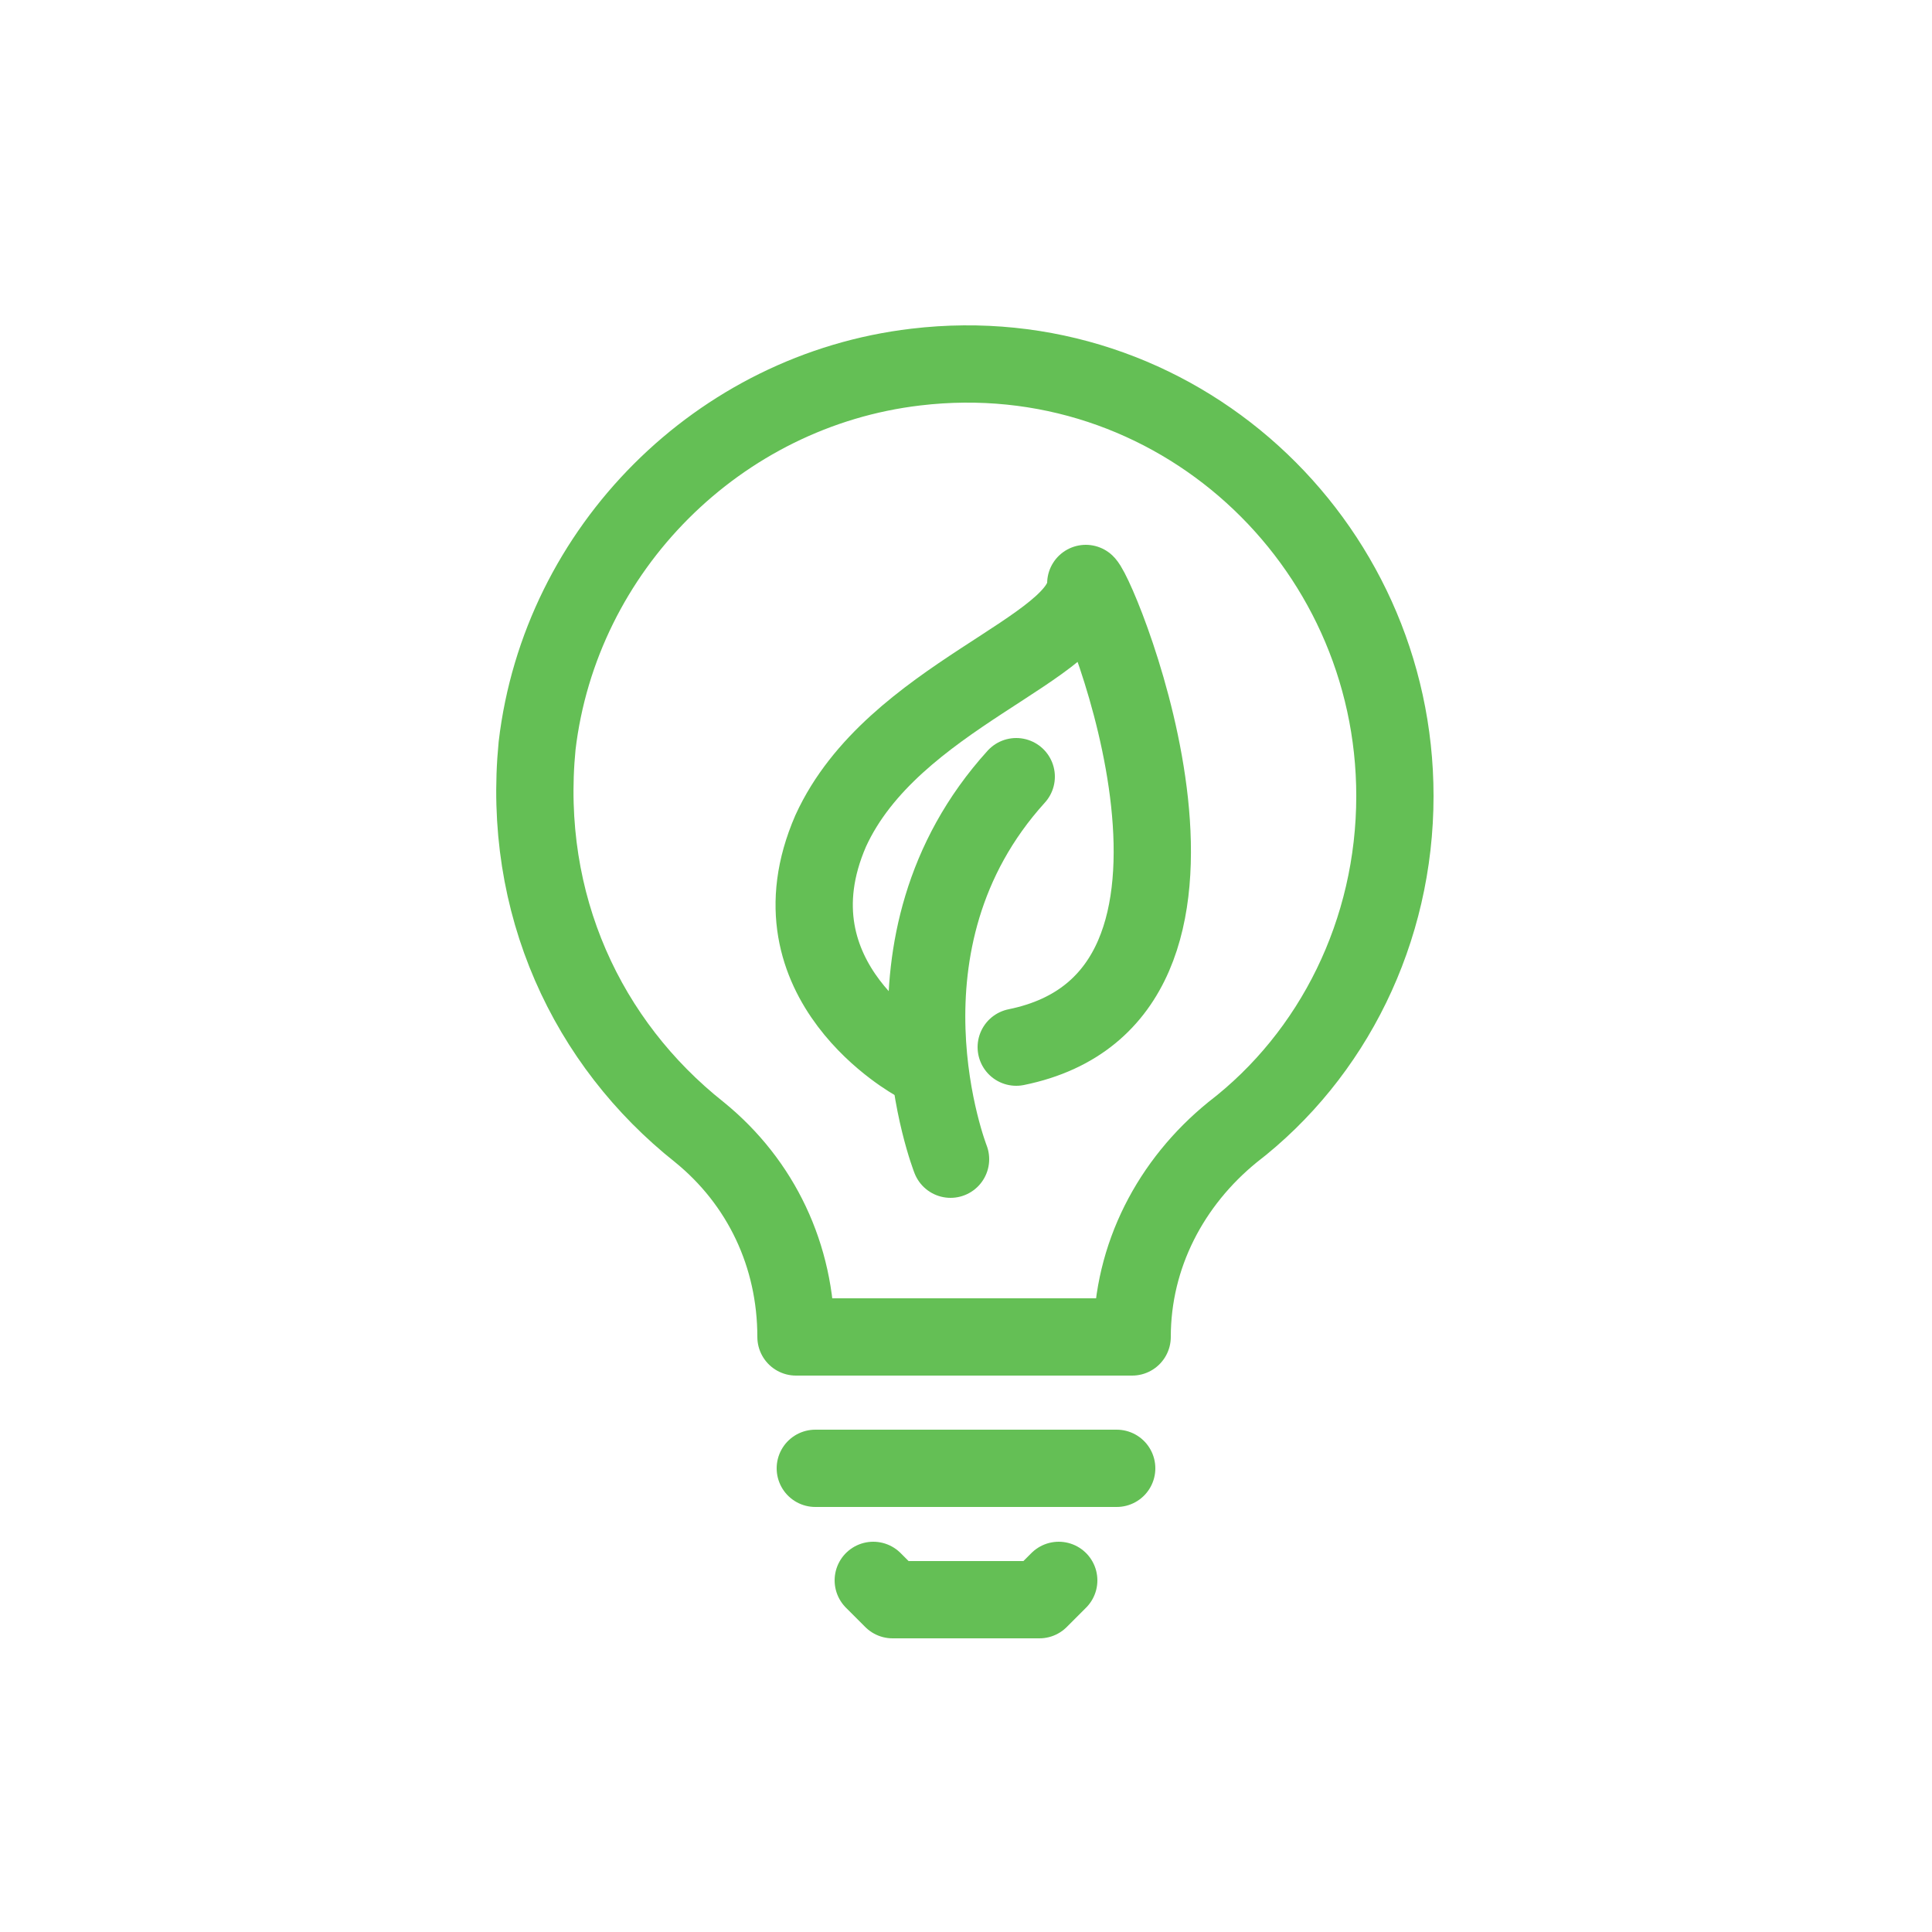
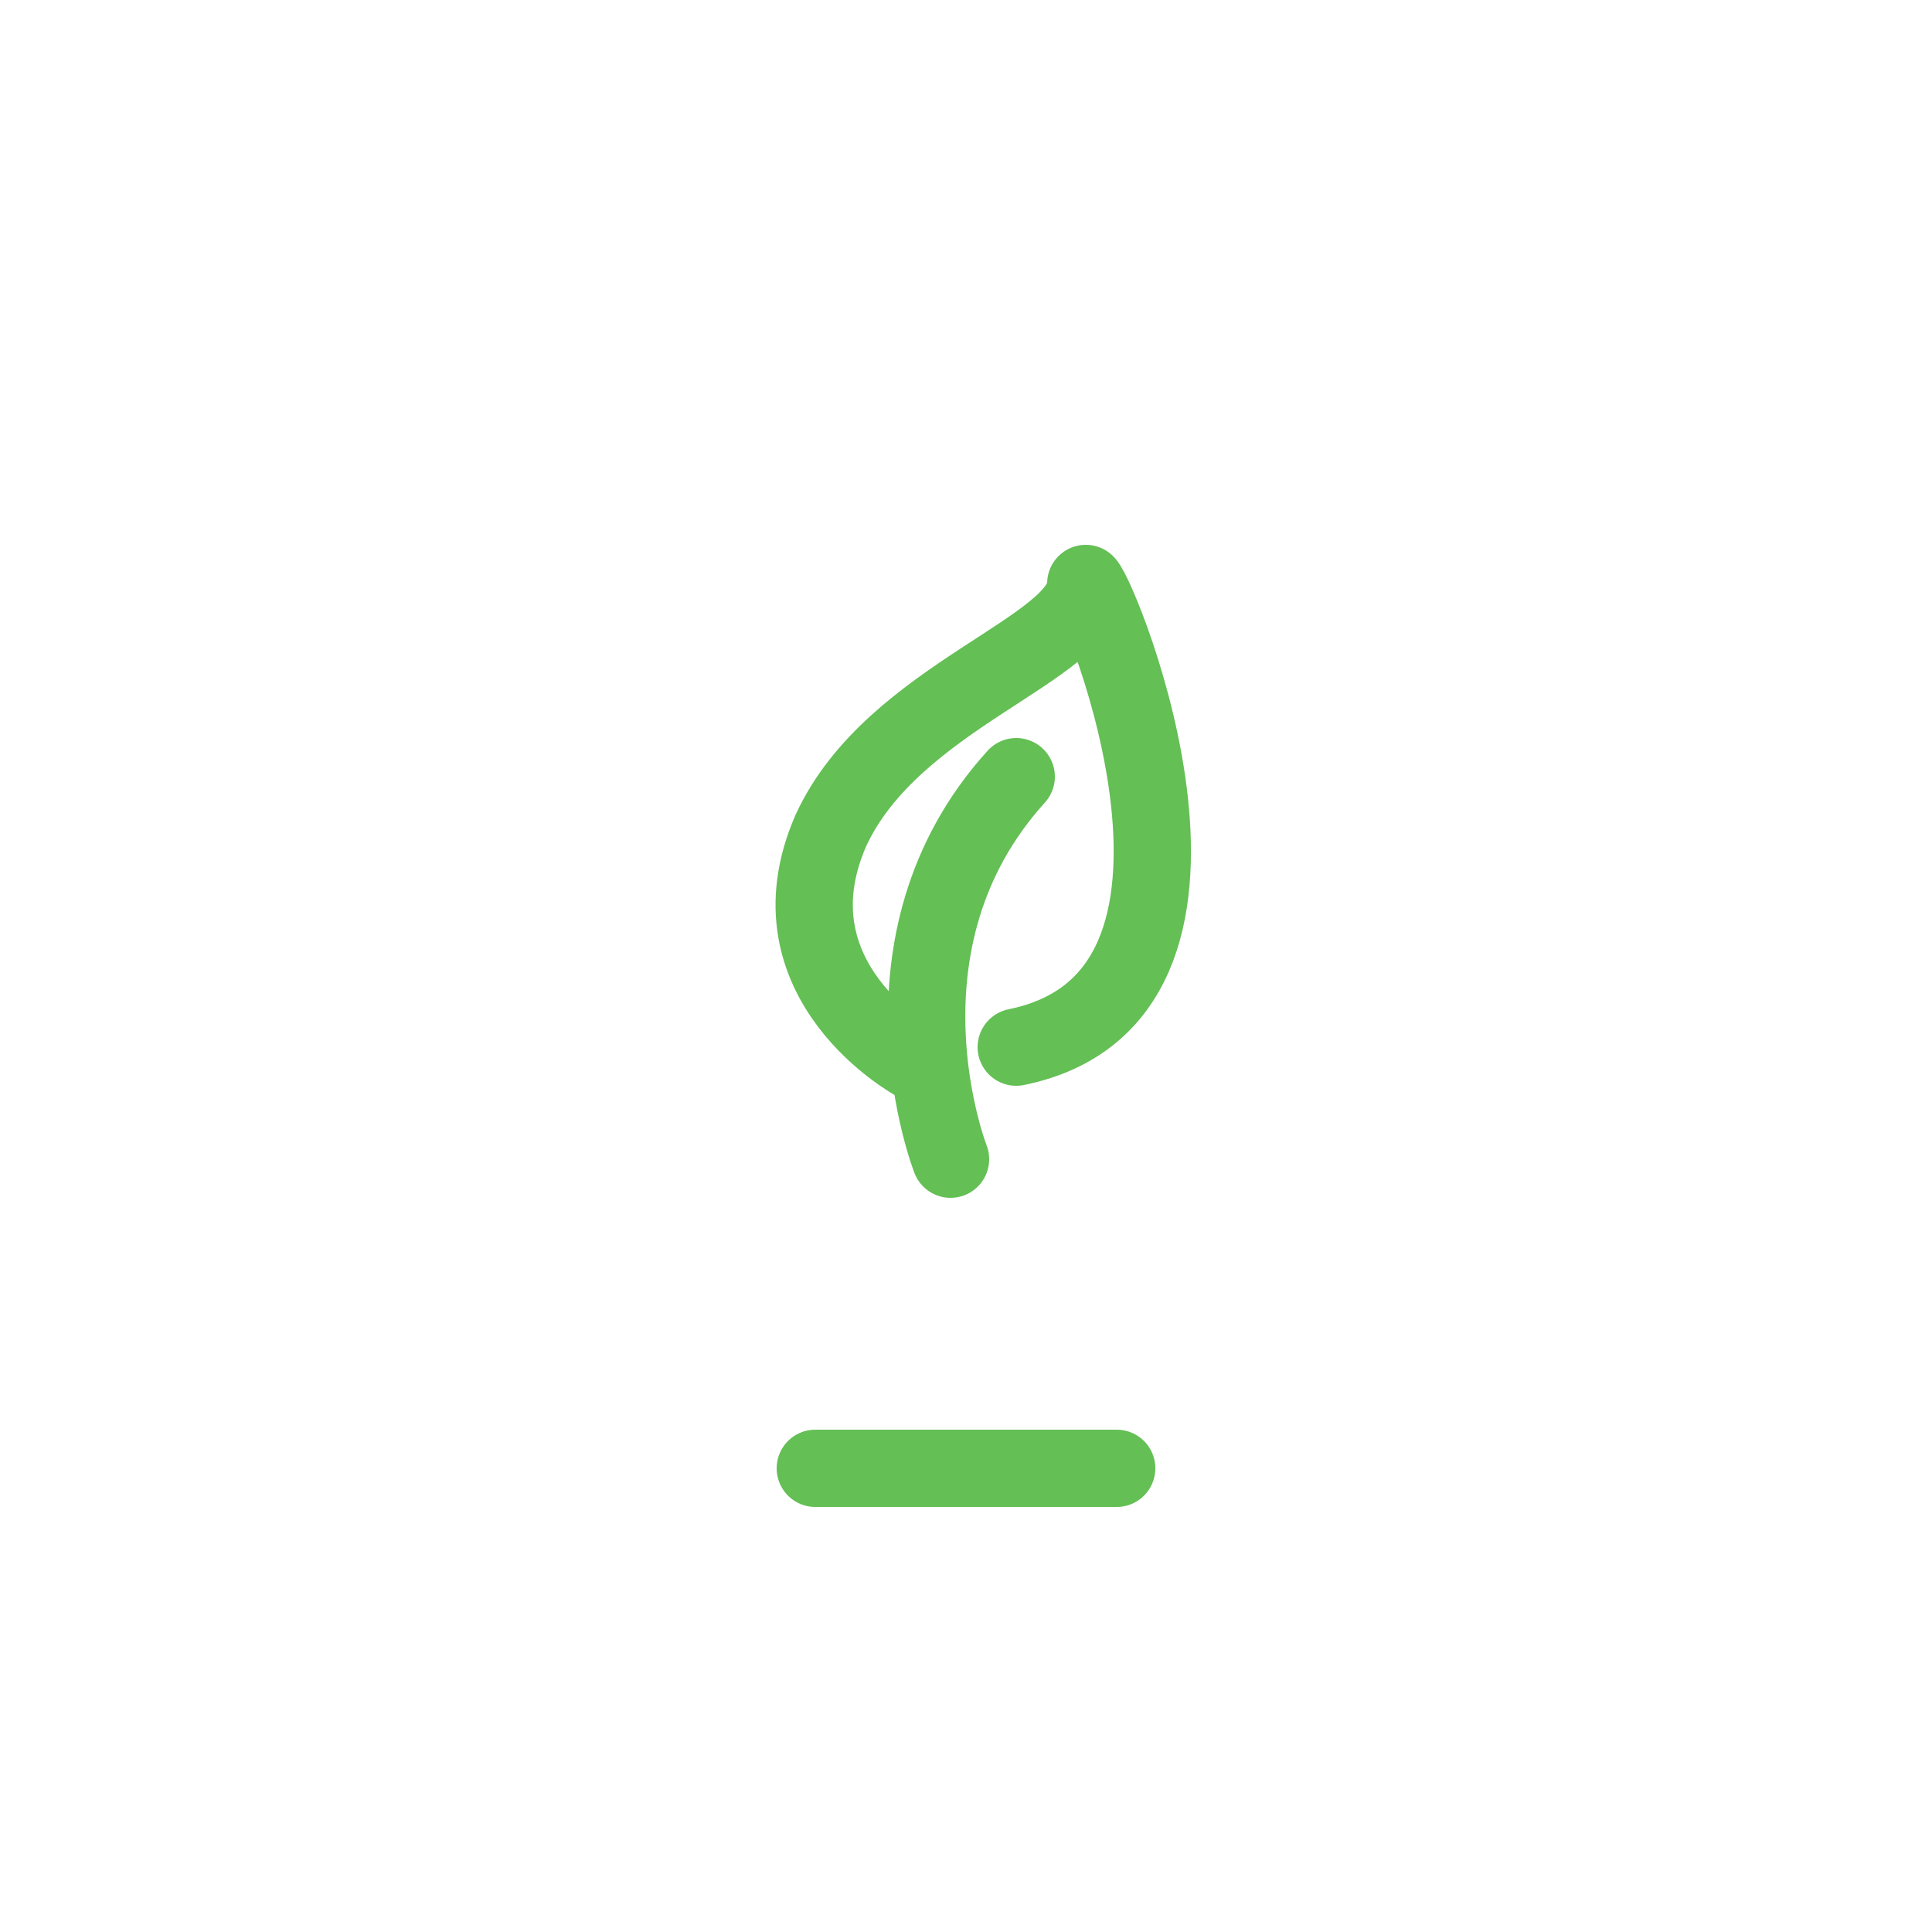
<svg xmlns="http://www.w3.org/2000/svg" version="1.1" id="Livello_1" x="0px" y="0px" viewBox="0 0 50 50" style="enable-background:new 0 0 50 50;" xml:space="preserve">
  <style type="text/css">
	.st0{fill:none;stroke:#000000;stroke-width:2;}
	.st1{fill:none;stroke:#DD7414;stroke-width:2;stroke-linecap:round;}
	.st2{fill:none;stroke:#000000;stroke-width:2;stroke-linecap:round;stroke-linejoin:round;}
	.st3{fill:none;stroke:#000000;stroke-width:2;stroke-linejoin:round;}
	.st4{fill:none;stroke:#DD7414;stroke-width:2;stroke-linecap:round;stroke-linejoin:round;}
	.st5{fill:#E00001;}
	.st6{fill:#64BF55;}
	.st7{fill:#FFFFFF;}
	.st8{fill:none;stroke:#64BF55;stroke-width:2;stroke-linecap:round;stroke-linejoin:round;stroke-miterlimit:10;}
	.st9{fill:#C4251A;}
</style>
  <g>
    <g id="energy_saving_x2F_eco_light_bulb_x2F_lamp_00000158020827380605040700000009266327655538166943_">
      <g>
-         <path class="st8" d="M23.7,9.5c-5.1,0.6-9.2,4.7-9.8,9.8c-0.4,4.1,1.3,7.7,4.2,10c1.6,1.3,2.5,3.2,2.5,5.3v0h8.7v0     c0-2.1,1-4,2.6-5.3c2.6-2,4.2-5.2,4.2-8.7C36.1,14,30.4,8.7,23.7,9.5z" />
        <line class="st8" x1="21.1" y1="38" x2="28.9" y2="38" />
-         <polyline class="st8" points="22.6,40.9 23.1,41.4 26.9,41.4 27.4,40.9    " />
      </g>
    </g>
    <g>
      <path class="st8" d="M24.6,30c0,0-2.2-5.6,1.7-9.9" />
      <path class="st8" d="M23.7,27.5c0,0-3.9-2.1-2.2-6c1.6-3.5,6.6-4.7,6.6-6.4c0.4,0.4,4.6,10.7-1.8,12" />
    </g>
  </g>
</svg>